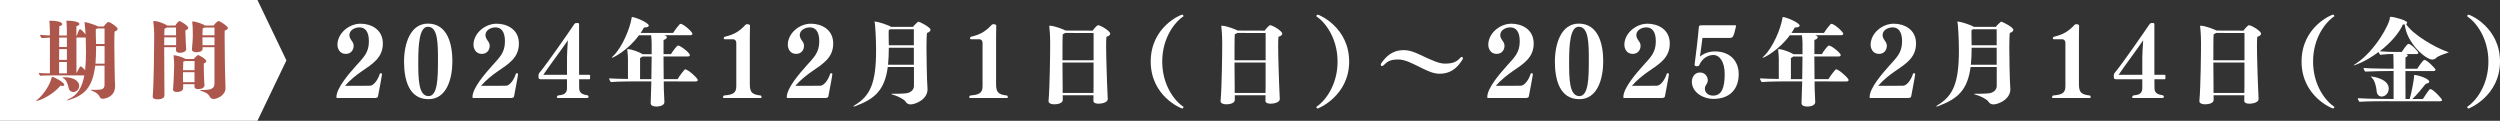
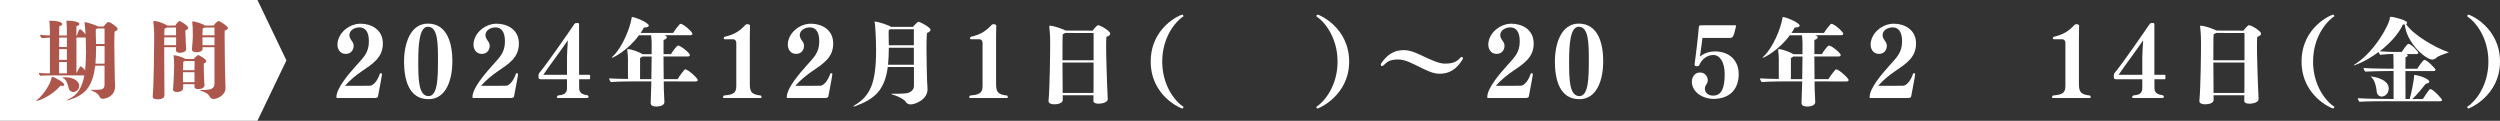
<svg xmlns="http://www.w3.org/2000/svg" id="_レイヤー_2" viewBox="0 0 828 40">
  <rect x="0" y="0" width="828" height="40" fill="#333333" stroke="none" />
  <defs>
    <style>.cls-1{fill:#fff;}.cls-2{fill:#ad574c;}</style>
  </defs>
  <path class="cls-1" d="M111.74,32.46c-.16,0-.22-.03-.26-.06s-.06-.1-.06-.23c0-3.02,4.13-7.72,6.5-10.39,2.34-2.64,4.26-4.21,4.26-8.11,0-3.44-1.44-4.6-3.1-4.6s-3.36.97-3.36,2.54c0,.51.19,1.06.61,1.67.45.61.8,1.13.8,1.87,0,1.48-.96,2.7-2.62,2.7-2.14,0-2.75-1.96-2.75-2.99,0-3.86,3.84-7.01,7.65-7.01,3.46,0,7.39,1.87,7.39,6.56s-3.36,6.72-7.07,9.26c-1.86,1.29-3.84,2.86-5.47,4.76l8.23-.03c1.18,0,2.62-1.77,3.33-4.02,0-.06.16-.13.32-.13.19,0,.38.1.38.32,0,.48-1.22,6.76-1.31,7.27-.06.45-.35.51-.8.61h-12.64Z" />
  <path class="cls-1" d="M133.82,20.4c0-5.82,2.02-12.58,7.91-12.58,6.4,0,8.1,6.63,8.1,12.42s-1.86,12.61-7.91,12.61c-6.59,0-8.1-6.63-8.1-12.45ZM145.06,20.34c0-5.95,0-11.48-3.36-11.48-2.85,0-3.17,6.14-3.17,11.52,0,5.82.06,11.45,3.42,11.45,3.01,0,3.1-6.18,3.1-11.48Z" />
  <path class="cls-1" d="M156.8,32.46c-.16,0-.22-.03-.26-.06s-.06-.1-.06-.23c0-3.02,4.13-7.72,6.5-10.39,2.34-2.64,4.26-4.21,4.26-8.11,0-3.44-1.44-4.6-3.1-4.6s-3.36.97-3.36,2.54c0,.51.19,1.06.61,1.67.45.61.8,1.13.8,1.87,0,1.48-.96,2.7-2.62,2.7-2.14,0-2.75-1.96-2.75-2.99,0-3.86,3.84-7.01,7.65-7.01,3.46,0,7.39,1.87,7.39,6.56s-3.36,6.72-7.07,9.26c-1.86,1.29-3.84,2.86-5.47,4.76l8.23-.03c1.18,0,2.62-1.77,3.33-4.02,0-.06.16-.13.32-.13.19,0,.38.1.38.32,0,.48-1.22,6.76-1.31,7.27-.06.45-.35.51-.8.61h-12.64Z" />
  <path class="cls-1" d="M184.88,32.46c-.35,0-.45-.1-.45-.26,0-.19.16-.55.51-.61.86-.19,2.85,0,2.85-2.48v-2.86h-8.77l-.38-.1c-.16-.1-.29-.23-.29-.71,0-.93.03-1.03.64-1.74,2.34-2.86,8.83-12.19,11.14-15.6.29-.45.48-.48,1.18-.48.42,0,.48.03.48.84v16.31h3.04c.19,0,.32,0,.45.03.13,0,.13.06.16.23v.93c-.03.16-.03.26-.22.29h-3.42c0,1.51,0,2.73.03,3.15.1,1.54,1.28,1.93,2.75,2.16.13,0,.35.29.35.51,0,.19-.13.39-.58.39h-9.47ZM187.79,19.08c0-.74.13-3.73.29-5.73-2.05,3.02-6.24,8.59-8.13,11.42h7.84v-5.69Z" />
  <path class="cls-1" d="M219.83,26.96c.03,1.06.03,1.96.03,2.51.06,1.87.13,3.02.19,4.31,0,.97-1.12,1.45-2.4,1.51-1.12,0-2.14-.19-2.14-1.16v-.1c.03-1.13.06-1.38.22-7.08h-3.78c-1.31,0-7.23,0-9.63.23-.16-.13-.58-.84-.58-1.22,1.44.1,3.97.16,6.24.19v-6.66c0-.74-.1-1.74-.19-2.73-.03-.19-.03-.29-.03-.39,0-.06,0-.1.1-.1,1.5,0,4.13,1.13,4.8,1.58l.13.1h3.04v-3.67c-.03-.87-.06-1.51-.16-2.38,0-.1,0-.16-.03-.23h-4c-3.65,4.99-8.51,7.46-8.96,7.46-.03,0-.06-.03-.06-.06,0-.06.13-.23.45-.51,2.98-2.83,5.54-9.04,6.11-12.51.06-.35.03-.39.1-.39h.22c.86.03,5.38,1.83,5.38,2.83,0,.32-.42.61-1.41.61h-.19c-.32.58-.67,1.19-1.09,1.8h10.75c.77-1.22,2.05-2.8,2.21-2.9.1-.06.16-.1.29-.1.9,0,3.9,2.64,3.9,3.31,0,.32-.42.45-.64.45h-8.67c.22.06.42.16.54.23.19.13.29.29.29.48,0,.29-.29.64-1.09.87v4.7h2.46c.54-.93,1.95-2.86,2.37-2.86.77,0,3.9,2.44,3.9,3.18,0,.35-.45.45-.67.45h-8.07l.06,7.5h4.61c.74-1.25,2.18-3.06,2.34-3.18.06-.03.16-.06.22-.06.86,0,4.13,2.93,4.13,3.54,0,.35-.45.48-.67.48l-10.63-.03ZM215.73,26.22c.03-2.25.1-5.11.1-7.5h-3.1c-.16.19-.38.35-.74.48v7.01h3.74Z" />
  <path class="cls-1" d="M239.74,32.46c-.22,0-.29-.1-.29-.26,0-.39.32-.58.35-.58,2.5-.23,4.06-.55,4.06-2.96v-14.44c0-.87-.61-1.22-1.02-1.22h-2.82c-.22,0-.32-.1-.32-.29s.13-.51.38-.55c3.07-.74,4.67-1.67,6.88-3.99.13-.13.32-.16.51-.16.45,0,.96.19.93.42-.03.55-.06,2.64-.06,3.7v15.83c0,2.7.86,3.35,3.58,3.67.19.03.32.29.32.48s-.1.35-.32.35h-12.19Z" />
  <path class="cls-1" d="M260.9,32.46c-.16,0-.22-.03-.26-.06s-.06-.1-.06-.23c0-3.02,4.13-7.72,6.5-10.39,2.34-2.64,4.26-4.21,4.26-8.11,0-3.44-1.44-4.6-3.1-4.6s-3.36.97-3.36,2.54c0,.51.19,1.06.61,1.67.45.61.8,1.13.8,1.87,0,1.48-.96,2.7-2.62,2.7-2.14,0-2.75-1.96-2.75-2.99,0-3.86,3.84-7.01,7.65-7.01,3.46,0,7.39,1.87,7.39,6.56s-3.36,6.72-7.07,9.26c-1.86,1.29-3.84,2.86-5.47,4.76l8.23-.03c1.18,0,2.62-1.77,3.33-4.02,0-.06.16-.13.32-.13.19,0,.38.1.38.32,0,.48-1.22,6.76-1.31,7.27-.06.45-.35.51-.8.61h-12.64Z" />
  <path class="cls-1" d="M302.67,22.2h-8.64c-1.02,7.69-4.32,10.52-10.59,12.9-.32.13-.54.19-.67.19-.06,0-.1-.03-.1-.06,0-.06.16-.26.51-.45,5.06-3.06,6.98-7.33,6.98-18.08,0-4.57-.35-8.75-.42-9.07-.06-.19-.13-.35-.13-.42,0-.03.03-.06.13-.06,1.22,0,4.96,1.35,5.35,1.74h7.3c.48-.64,1.38-1.45,1.54-1.58.13-.06.16-.13.29-.13.29,0,3.97,1.8,3.97,2.7,0,.42-.45.8-1.15,1.03-.13.61-.19,2.57-.19,4.92,0,4.15.16,9.46.19,10.55.16,2.83.16,3.02.16,3.18,0,3.44-4.1,5.02-5.6,5.02-.74,0-1.34-.35-1.66-.9-.48-.77-2.3-1.74-4.13-2.28-.38-.13-.64-.23-.64-.29,0-.03.16-.06.51-.06h.29c.64,0,3.07,0,4.23-.16.99-.13,2.46-.84,2.5-2.35v-6.34ZM302.67,15.8h-8.29c0,2.12-.1,3.96-.26,5.63h8.55v-5.63ZM302.67,9.69h-7.78c-.16.1-.35.16-.54.23-.03.29-.03.8-.03,1.38,0,.8,0,1.74.03,2.41,0,.42.03.87.03,1.29h8.29v-5.31Z" />
  <path class="cls-1" d="M321.3,32.46c-.22,0-.29-.1-.29-.26,0-.39.32-.58.35-.58,2.5-.23,4.06-.55,4.06-2.96v-14.44c0-.87-.61-1.22-1.02-1.22h-2.82c-.22,0-.32-.1-.32-.29s.13-.51.38-.55c3.07-.74,4.67-1.67,6.88-3.99.13-.13.32-.16.51-.16.45,0,.96.19.93.42-.03.55-.06,2.64-.06,3.7v15.83c0,2.7.86,3.35,3.58,3.67.19.03.32.29.32.48s-.1.35-.32.35h-12.19Z" />
  <path class="cls-1" d="M362.14,33.3l.03-1.74h-10.18v1.54c0,1.06-1.57,1.45-2.82,1.45-.93,0-1.89-.29-1.89-1.06v-.1c.42-4.5.54-16.08.54-19.01,0-1.09-.03-3.09-.26-5.28-.03-.26-.06-.39-.06-.48,0-.06.03-.1.13-.1,1.76,0,4.93,1.38,5.19,1.54.03,0,.06.03.1.06l8.99.03c.35-.61,1.47-1.8,1.76-1.8.83,0,4.03,1.9,4.03,2.8,0,.42-.38.8-1.25,1.03-.06.64-.1,1.67-.1,2.96,0,4.05.26,10.36.32,12.67,0,.61.22,4.31.22,4.99,0,.96-1.44,1.54-3.17,1.54-.74,0-1.6-.23-1.6-1.03v-.03ZM362.2,10.94l-9.41-.03c-.19.16-.45.29-.8.42-.1.87-.1,4.76-.1,8.62h10.31v-9.01ZM362.2,20.72h-10.31c0,3.86.06,7.53.06,8.04v2.03h10.21c.03-.97.03-1.96.03-2.57v-7.5Z" />
  <path class="cls-1" d="M391.97,35.45c0,.23-.22.48-.45.48-.26,0-10.4-4.02-10.4-15.54s9.99-15.54,10.4-15.54c.22,0,.45.26.45.48,0,.03-.03.06-.03.1-2.78,1.8-7.01,7.04-7.01,14.96s4.22,13.16,7.01,14.96c0,.03.03.06.03.1Z" />
-   <path class="cls-1" d="M419.12,33.3l.03-1.74h-10.18v1.54c0,1.06-1.57,1.45-2.82,1.45-.93,0-1.89-.29-1.89-1.06v-.1c.42-4.5.54-16.08.54-19.01,0-1.09-.03-3.09-.26-5.28-.03-.26-.06-.39-.06-.48,0-.06.03-.1.13-.1,1.76,0,4.93,1.38,5.19,1.54.03,0,.06.03.1.06l8.99.03c.35-.61,1.47-1.8,1.76-1.8.83,0,4.03,1.9,4.03,2.8,0,.42-.38.8-1.25,1.03-.06.64-.1,1.67-.1,2.96,0,4.05.26,10.36.32,12.67,0,.61.22,4.31.22,4.99,0,.96-1.44,1.54-3.17,1.54-.74,0-1.6-.23-1.6-1.03v-.03ZM419.18,10.94l-9.41-.03c-.19.16-.45.29-.8.42-.1.87-.1,4.76-.1,8.62h10.31v-9.01ZM419.18,20.72h-10.31c0,3.86.06,7.53.06,8.04v2.03h10.21c.03-.97.03-1.96.03-2.57v-7.5Z" />
  <path class="cls-1" d="M443,20.4c0-7.91-4.22-13.16-6.98-14.96,0-.03-.03-.06-.03-.1,0-.23.19-.48.45-.48.45,0,10.4,4.21,10.4,15.54s-10.21,15.54-10.43,15.54-.42-.26-.42-.48c0-.03.03-.06.03-.1,2.75-1.8,6.98-7.04,6.98-14.96Z" />
  <path class="cls-1" d="M464.95,16.6c2.53,0,4.96,1.35,7.3,2.44,2.08.9,4.32,2.03,6.31,2.03,2.72,0,3.9-.61,5.12-1.96.16-.16.32-.26.48-.26.19,0,.35.16.35.42,0,.16-.06.35-.22.61-.99,1.45-2.91,4.54-7.52,4.54-2.18,0-4.19-1.06-6.11-1.99-2.53-1.22-5.19-2.73-7.52-2.73-2.66,0-3.62.64-4.77,1.8-.26.26-.51.39-.67.39-.22,0-.38-.19-.38-.42,0-.19.06-.42.26-.68,1.25-1.67,3.23-4.18,7.3-4.18h.1Z" />
  <path class="cls-1" d="M492.9,32.46c-.16,0-.22-.03-.26-.06-.03-.03-.06-.1-.06-.23,0-3.02,4.13-7.72,6.5-10.39,2.34-2.64,4.26-4.21,4.26-8.11,0-3.44-1.44-4.6-3.1-4.6s-3.36.97-3.36,2.54c0,.51.19,1.06.61,1.67.45.61.8,1.13.8,1.87,0,1.48-.96,2.7-2.62,2.7-2.14,0-2.75-1.96-2.75-2.99,0-3.86,3.84-7.01,7.65-7.01,3.46,0,7.39,1.87,7.39,6.56s-3.36,6.72-7.07,9.26c-1.86,1.29-3.84,2.86-5.47,4.76l8.23-.03c1.18,0,2.62-1.77,3.33-4.02,0-.06.16-.13.32-.13.19,0,.38.1.38.32,0,.48-1.22,6.76-1.31,7.27-.06.45-.35.51-.8.61h-12.64Z" />
  <path class="cls-1" d="M514.98,20.4c0-5.82,2.02-12.58,7.91-12.58,6.4,0,8.1,6.63,8.1,12.42s-1.86,12.61-7.91,12.61c-6.59,0-8.1-6.63-8.1-12.45ZM526.22,20.34c0-5.95,0-11.48-3.36-11.48-2.85,0-3.17,6.14-3.17,11.52,0,5.82.06,11.45,3.42,11.45,3.01,0,3.1-6.18,3.1-11.48Z" />
-   <path class="cls-1" d="M537.97,32.46c-.16,0-.22-.03-.26-.06-.03-.03-.06-.1-.06-.23,0-3.02,4.13-7.72,6.5-10.39,2.34-2.64,4.26-4.21,4.26-8.11,0-3.44-1.44-4.6-3.1-4.6s-3.36.97-3.36,2.54c0,.51.19,1.06.61,1.67.45.61.8,1.13.8,1.87,0,1.48-.96,2.7-2.62,2.7-2.14,0-2.75-1.96-2.75-2.99,0-3.86,3.84-7.01,7.65-7.01,3.46,0,7.39,1.87,7.39,6.56s-3.36,6.72-7.07,9.26c-1.86,1.29-3.84,2.86-5.47,4.76l8.23-.03c1.18,0,2.62-1.77,3.33-4.02,0-.06.16-.13.32-.13.19,0,.38.1.38.32,0,.48-1.22,6.76-1.31,7.27-.06.45-.35.51-.8.61h-12.64Z" />
  <path class="cls-1" d="M563.86,12.55c-.16,1.54-.61,4.25-.83,6.18,2.05-1.67,4.42-1.7,4.96-1.7,4.96,0,7.87,3.15,7.87,7.53s-2.4,8.2-8.45,8.2c-3.04,0-7.07-1.96-7.07-5.76,0-.97.61-2.99,2.69-2.99,1.79,0,2.59,1.45,2.59,2.61,0,.48-.22,1.03-.51,1.42-.29.39-.45.87-.45,1.35,0,1.13.9,2.28,2.72,2.28,2.85,0,3.84-2.61,3.84-7.11,0-4.05-1.63-6.34-3.74-6.34-1.6,0-3.62.87-4.74,3.44-.1.19-.38.29-.7.29-.38,0-.8-.16-.8-.45v-.06c.42-3.18,1.18-9.3,1.38-12.13.06-.93.19-.93,1.31-.93h10.72c.22,0,.32,0,.32.16,0,.1-.03.23-.06.42-.77,3.38-1.02,3.6-2.05,3.6h-8.99Z" />
  <path class="cls-1" d="M600.99,26.96c.03,1.06.03,1.96.03,2.51.06,1.87.13,3.02.19,4.31,0,.97-1.12,1.45-2.4,1.51-1.12,0-2.14-.19-2.14-1.16v-.1c.03-1.13.06-1.38.22-7.08h-3.78c-1.31,0-7.23,0-9.63.23-.16-.13-.58-.84-.58-1.22,1.44.1,3.97.16,6.24.19v-6.66c0-.74-.1-1.74-.19-2.73-.03-.19-.03-.29-.03-.39,0-.06,0-.1.1-.1,1.5,0,4.13,1.13,4.8,1.58l.13.1h3.04v-3.67c-.03-.87-.06-1.51-.16-2.38,0-.1,0-.16-.03-.23h-4c-3.65,4.99-8.51,7.46-8.96,7.46-.03,0-.06-.03-.06-.06,0-.06.13-.23.45-.51,2.98-2.83,5.54-9.04,6.11-12.51.06-.35.03-.39.1-.39h.22c.86.03,5.38,1.83,5.38,2.83,0,.32-.42.61-1.41.61h-.19c-.32.58-.67,1.19-1.09,1.8h10.75c.77-1.22,2.05-2.8,2.21-2.9.1-.06.16-.1.29-.1.9,0,3.9,2.64,3.9,3.31,0,.32-.42.45-.64.45h-8.67c.22.06.42.16.54.23.19.13.29.29.29.48,0,.29-.29.64-1.09.87v4.7h2.46c.54-.93,1.95-2.86,2.37-2.86.77,0,3.9,2.44,3.9,3.18,0,.35-.45.45-.67.45h-8.07l.06,7.5h4.61c.74-1.25,2.18-3.06,2.34-3.18.06-.03.16-.06.22-.06.86,0,4.13,2.93,4.13,3.54,0,.35-.45.48-.67.48l-10.63-.03ZM596.89,26.22c.03-2.25.1-5.11.1-7.5h-3.1c-.16.19-.38.35-.74.48v7.01h3.74Z" />
  <path class="cls-1" d="M619.53,32.46c-.16,0-.22-.03-.26-.06-.03-.03-.06-.1-.06-.23,0-3.02,4.13-7.72,6.5-10.39,2.34-2.64,4.26-4.21,4.26-8.11,0-3.44-1.44-4.6-3.1-4.6s-3.36.97-3.36,2.54c0,.51.19,1.06.61,1.67.45.61.8,1.13.8,1.87,0,1.48-.96,2.7-2.62,2.7-2.14,0-2.75-1.96-2.75-2.99,0-3.86,3.84-7.01,7.65-7.01,3.46,0,7.39,1.87,7.39,6.56s-3.36,6.72-7.07,9.26c-1.86,1.29-3.84,2.86-5.47,4.76l8.23-.03c1.18,0,2.62-1.77,3.33-4.02,0-.06.16-.13.32-.13.19,0,.38.1.38.32,0,.48-1.22,6.76-1.31,7.27-.06.45-.35.51-.8.61h-12.64Z" />
-   <path class="cls-1" d="M661.3,22.2h-8.64c-1.02,7.69-4.32,10.52-10.59,12.9-.32.13-.54.19-.67.19-.06,0-.1-.03-.1-.06,0-.06.16-.26.51-.45,5.06-3.06,6.98-7.33,6.98-18.08,0-4.57-.35-8.75-.42-9.07-.06-.19-.13-.35-.13-.42,0-.03.03-.06.13-.06,1.22,0,4.96,1.35,5.35,1.74h7.3c.48-.64,1.38-1.45,1.54-1.58.13-.06.16-.13.29-.13.29,0,3.97,1.8,3.97,2.7,0,.42-.45.8-1.15,1.03-.13.61-.19,2.57-.19,4.92,0,4.15.16,9.46.19,10.55.16,2.83.16,3.02.16,3.18,0,3.44-4.1,5.02-5.6,5.02-.74,0-1.34-.35-1.66-.9-.48-.77-2.3-1.74-4.13-2.28-.38-.13-.64-.23-.64-.29,0-.03.16-.06.51-.06h.29c.64,0,3.07,0,4.22-.16.99-.13,2.46-.84,2.5-2.35v-6.34ZM661.3,15.8h-8.29c0,2.12-.1,3.96-.26,5.63h8.55v-5.63ZM661.3,9.69h-7.78c-.16.1-.35.16-.54.23-.03.29-.03.8-.03,1.38,0,.8,0,1.74.03,2.41,0,.42.03.87.03,1.29h8.29v-5.31Z" />
  <path class="cls-1" d="M679.93,32.46c-.22,0-.29-.1-.29-.26,0-.39.32-.58.35-.58,2.5-.23,4.07-.55,4.07-2.96v-14.44c0-.87-.61-1.22-1.02-1.22h-2.82c-.22,0-.32-.1-.32-.29s.13-.51.38-.55c3.07-.74,4.67-1.67,6.88-3.99.13-.13.32-.16.51-.16.45,0,.96.19.93.42-.03.55-.06,2.64-.06,3.7v15.83c0,2.7.86,3.35,3.59,3.67.19.03.32.29.32.48s-.1.35-.32.35h-12.19Z" />
  <path class="cls-1" d="M706.62,32.46c-.35,0-.45-.1-.45-.26,0-.19.16-.55.51-.61.86-.19,2.85,0,2.85-2.48v-2.86h-8.77l-.38-.1c-.16-.1-.29-.23-.29-.71,0-.93.03-1.03.64-1.74,2.34-2.86,8.83-12.19,11.14-15.6.29-.45.48-.48,1.18-.48.42,0,.48.03.48.84v16.31h3.04c.19,0,.32,0,.45.03.13,0,.13.06.16.23v.93c-.03.16-.03.26-.22.29h-3.42c0,1.51,0,2.73.03,3.15.1,1.54,1.28,1.93,2.75,2.16.13,0,.35.29.35.51,0,.19-.13.39-.58.39h-9.47ZM709.53,19.08c0-.74.13-3.73.29-5.73-2.05,3.02-6.24,8.59-8.13,11.42h7.84v-5.69Z" />
  <path class="cls-1" d="M743.3,33.3l.03-1.74h-10.18v1.54c0,1.06-1.57,1.45-2.82,1.45-.93,0-1.89-.29-1.89-1.06v-.1c.42-4.5.54-16.08.54-19.01,0-1.09-.03-3.09-.26-5.28-.03-.26-.06-.39-.06-.48,0-.06.03-.1.13-.1,1.76,0,4.93,1.38,5.19,1.54.03,0,.06.03.1.06l8.99.03c.35-.61,1.47-1.8,1.76-1.8.83,0,4.03,1.9,4.03,2.8,0,.42-.38.8-1.25,1.03-.06.64-.1,1.67-.1,2.96,0,4.05.26,10.36.32,12.67,0,.61.22,4.31.22,4.99,0,.96-1.44,1.54-3.17,1.54-.74,0-1.6-.23-1.6-1.03v-.03ZM743.37,10.94l-9.41-.03c-.19.16-.45.29-.8.42-.1.87-.1,4.76-.1,8.62h10.31v-9.01ZM743.37,20.72h-10.31c0,3.86.06,7.53.06,8.04v2.03h10.21c.03-.97.03-1.96.03-2.57v-7.5Z" />
  <path class="cls-1" d="M773.13,35.45c0,.23-.22.48-.45.48-.26,0-10.4-4.02-10.4-15.54s9.99-15.54,10.4-15.54c.22,0,.45.26.45.48,0,.03-.03.06-.03.1-2.78,1.8-7.01,7.04-7.01,14.96s4.23,13.16,7.01,14.96c0,.03.03.06.03.1Z" />
  <path class="cls-1" d="M791.13,33.52c-1.28,0-7.33,0-9.67.19-.22-.16-.54-.77-.54-1.19,2.91.23,10.88.26,10.88.26h.96v-9.26h-1.02c-1.28,0-5.99.06-8.39.19-.16-.19-.54-.77-.54-1.19,2.88.23,9.6.23,9.6.23h.35c0-1.99-.03-3.57-.06-3.86,0-.32-.03-.68-.06-1h-.13c-1.25,0-1.92,0-4.19.26-.13-.1-.42-.55-.54-.93-4.48,3.38-8.19,4.47-8.23,4.47s-.03,0-.03-.03c0-.06.19-.23.74-.58,6.37-4.15,11.27-13.25,11.27-15.25,0-.23.06-.26.32-.26,1.12.03,5.41,1.16,5.41,1.96,0,.16-.13.32-.38.42,2.14,3.44,9.57,7.78,13.64,9.17.29.1.48.13.48.19s-.16.1-.51.23c-.96.32-3.1,1.06-3.58,1.58-.35.39-.83.61-1.38.61-1.95,0-8.39-5.21-9.09-11.64-.16.03-.38.03-.61.03-1.18,2.7-3.97,6.02-7.65,8.85,2.05.19,4.03.23,4.74.23h2.53c1.73-2.67,2.14-2.67,2.21-2.67.96,0,3.3,2.57,3.3,2.99,0,.32-.42.39-.64.39h-3.36c.32.13.48.26.48.45s-.26.45-.74.64c-.03.45-.03,1.93-.03,3.76h3.9c.32-.51,1.92-2.93,2.4-2.93.8,0,3.68,2.83,3.68,3.28,0,.32-.45.42-.67.42h-9.31c0,3.47.03,7.82.03,9.26h1.38c.58-1.77,1.47-6.72,1.47-7.53,0-.16-.03-.26-.03-.32s.03-.1.19-.1c1.12,0,4.87,1.22,4.87,2.22,0,.29-.35.51-1.18.71-.99,1.22-3.01,3.76-4.45,5.02h3.49c.74-1.19,2.08-3.09,2.24-3.18.1-.06.16-.1.26-.1.93,0,3.87,3.22,3.87,3.64,0,.29-.42.39-.64.39h-17ZM785.46,25.64c-.19-.16-.29-.23-.29-.26,0,0,0-.03.03-.03,1.18,0,5.95.93,5.95,3.96,0,1.87-1.44,2.67-2.34,2.67s-1.54-.74-1.63-1.54c-.13-1.51-.58-3.83-1.73-4.79Z" />
  <path class="cls-1" d="M824.16,20.4c0-7.91-4.22-13.16-6.98-14.96,0-.03-.03-.06-.03-.1,0-.23.19-.48.45-.48.45,0,10.4,4.21,10.4,15.54s-10.21,15.54-10.43,15.54-.42-.26-.42-.48c0-.03.03-.06.03-.1,2.75-1.8,6.98-7.04,6.98-14.96Z" />
  <polygon class="cls-1" points="85.27 40 0 40 0 0 85.27 0 94.86 20 85.27 40" />
  <path class="cls-2" d="M12.09,33.42c-.06,0-.12,0-.12-.06,0-.03.09-.12.23-.23,1.91-1.4,4.15-4.67,4.82-7.09.12-.41.12-.58.29-.58.52,0,3.98,1.75,3.98,2.65,0,.2-.17.35-.58.35-.2,0-.41-.03-.7-.09-2.55,3.18-7.08,5.04-7.92,5.04ZM34.66,21.76h-3.13c-.9,7.44-3.74,9.77-8.53,11.31-.38.12-.61.15-.73.15-.09,0-.12,0-.12-.03,0-.06.2-.2.55-.35,3.05-1.31,4.53-4,5.22-7.87h-9.63c-3.54,0-4.76.09-4.96.12-.15-.15-.46-.52-.46-.96.96.15,2.41.17,3.66.17v-11.84c-.96.03-1.94.09-2.76.15-.12-.09-.49-.73-.49-1.08.81.12,2.06.17,3.25.2,0-1.11-.03-1.9-.03-2.13-.03-.73-.03-1.4-.09-2.07-.03-.32-.09-.47-.09-.55,0-.03,0-.12.78-.12,1.1,0,3.51.32,3.51,1.11,0,.26-.26.55-.96.67-.03.18-.03,1.4-.06,3.12h2.55v-2.16c-.03-.73-.03-1.4-.09-2.07-.03-.32-.09-.47-.09-.55s.03-.12.78-.12c.87,0,3.57.26,3.57,1.08,0,.29-.29.58-.99.7,0,.18-.03,1.4-.03,3.12h.17c.23-.67.55-1.6.87-2.01.06-.06.12-.09.17-.09.26,0,1.22.93,1.83,1.75l-.03-.67c-.03-.64-.23-2.77-.26-2.97-.03-.18-.09-.29-.09-.35,0-.03.03-.06.12-.06,1.04,0,4.21,1.2,4.41,1.4h1.89c.38-.61,1.1-1.25,1.25-1.37.12-.06.15-.12.23-.12.67,0,3.13,1.72,3.13,2.3,0,.35-.38.67-.99.85-.09.29-.12,1.9-.12,3.97,0,4.4.15,11.02.17,12.1.03.5.09,1.31.09,2.04,0,3.94-4,4.2-4.09,4.2-.55,0-.96-.35-1.19-.93-.17-.41-.93-1.2-2.21-1.69-.32-.12-.55-.23-.55-.32,0-.03.12-.06.38-.06h.29c.29,0,.55.03.78.03,2.21,0,3.08-.26,3.08-1.66v-6.33ZM22.15,16.27h-2.55l-.03,3.56h2.58v-3.56ZM22.15,20.53h-2.58v3.76h2.58v-3.76ZM22.15,12.42h-2.55v3.15h2.55v-3.15ZM20.88,25.87c-.2-.09-.29-.15-.29-.18s.52-.09,1.07-.09c2.29,0,4.56.99,4.56,2.89,0,1.05-.87,1.98-1.97,1.98-.75,0-1.36-.55-1.48-1.22-.29-1.25-.73-2.86-1.89-3.38ZM25.32,12.42v11.81c.84-1.66,1.19-2.25,1.39-2.25.26,0,.93.64,1.48,1.25.2-1.81.29-3.85.29-6.09,0-1.49-.03-3.06-.09-4.75-.09.03-.15.03-.2.03h-2.87ZM34.63,15.25h-2.81v.85c0,1.87-.09,3.5-.2,4.99h3.02v-5.83ZM34.63,9.42h-2.35c-.15.09-.35.17-.55.23v2.04l.09,2.89h2.81v-5.16Z" />
  <path class="cls-2" d="M54.47,31.55c0,.73-.58,1.34-2.32,1.34-.84,0-1.57-.2-1.57-.87v-.12c.38-4.2.49-17.18.49-20.06,0-2.04-.2-3.91-.26-4.35-.03-.2-.03-.32-.03-.38,0-.12.03-.15.15-.15,1.57,0,3.74,1.02,4.32,1.4l.12.09h2.7c.35-.67,1.04-1.31,1.19-1.43.06-.03.09-.03.15-.03.52,0,2.93,1.57,2.93,2.22,0,.35-.38.67-.93.82v.55c0,1.43.15,3.53.17,4.26.03.47.09,1.05.09,1.4,0,.99-1.36,1.25-2.15,1.25-.64,0-1.25-.23-1.25-.99l.06-.87h-3.95c0,5.04.06,11.37.06,11.93.03,1.17.03,3.7.03,3.91v.09ZM58.33,12.37h-3.92c0,.79-.03,1.66-.03,2.6h3.95v-2.6ZM58.3,9.13h-3.08c-.15.15-.41.26-.75.38-.03.29-.03,1.08-.06,2.19h3.89v-2.57ZM60.68,27.91c0,.76-.03,1.2-.03,1.31,0,.87-1.07,1.25-2.09,1.25-.67,0-1.25-.23-1.25-.85v-.12c.17-1.46.38-7.23.38-7.99s-.09-1.92-.17-2.77c0-.15-.03-.23-.03-.32s.03-.12.15-.12c.38,0,2.38.41,3.6,1.11l.15.12h2.84c.32-.55,1.02-1.11,1.16-1.2.06-.06.09-.09.15-.09.46,0,2.79,1.34,2.79,2.01,0,.32-.32.58-.84.76v.85c0,1.75.09,4.67.15,5.19.03.32.09,1.2.09,1.25,0,.35-.38,1.22-2.18,1.22-.67,0-1.16-.26-1.16-1.02,0-.2.03-.41.03-.61h-3.71ZM64.42,23.91h-3.8c0,.5-.03.99-.03,1.46,0,.44.03.87.03,1.22.03.23.03.44.03.64h3.77v-3.32ZM61.2,20.21c-.12.09-.29.15-.49.18l-.09,2.86h3.8c0-1.2,0-2.36.03-3.03h-3.25ZM74.69,29.22c0,2.36-2.81,3.56-3.92,3.56-.55,0-1.04-.26-1.31-.76-.46-.99-1.39-1.43-2.61-1.84-.35-.12-.58-.23-.58-.29s.12-.09.41-.09h.55c2.73,0,3.8-.53,3.8-2.07v-12.1h-3.95c.03.23.03.38.03.47v.06c0,.87-1.07,1.11-2.06,1.14-.78,0-1.48-.26-1.48-.93v-.09l.2-2.45c.06-.73.09-1.63.09-2.54,0-.5-.03-.99-.03-1.43,0-.61-.03-1.37-.12-2.13-.03-.23-.06-.38-.06-.47,0-.12.03-.15.15-.15,1.22,0,3.69.96,4.06,1.34h2.9c.46-.7,1.39-1.49,1.57-1.49.58,0,3.16,1.75,3.16,2.3,0,.32-.41.67-1.07.85-.03.26-.03.99-.03,2.01,0,6.21.2,15.86.29,16.86v.23ZM71.04,9.13h-3.31c-.15.12-.35.2-.61.29-.03.44-.03,1.34-.06,2.27h3.98v-2.57ZM71.04,12.37h-3.98v1.49c.03.44.03.82.03,1.11h3.95v-2.6Z" />
</svg>